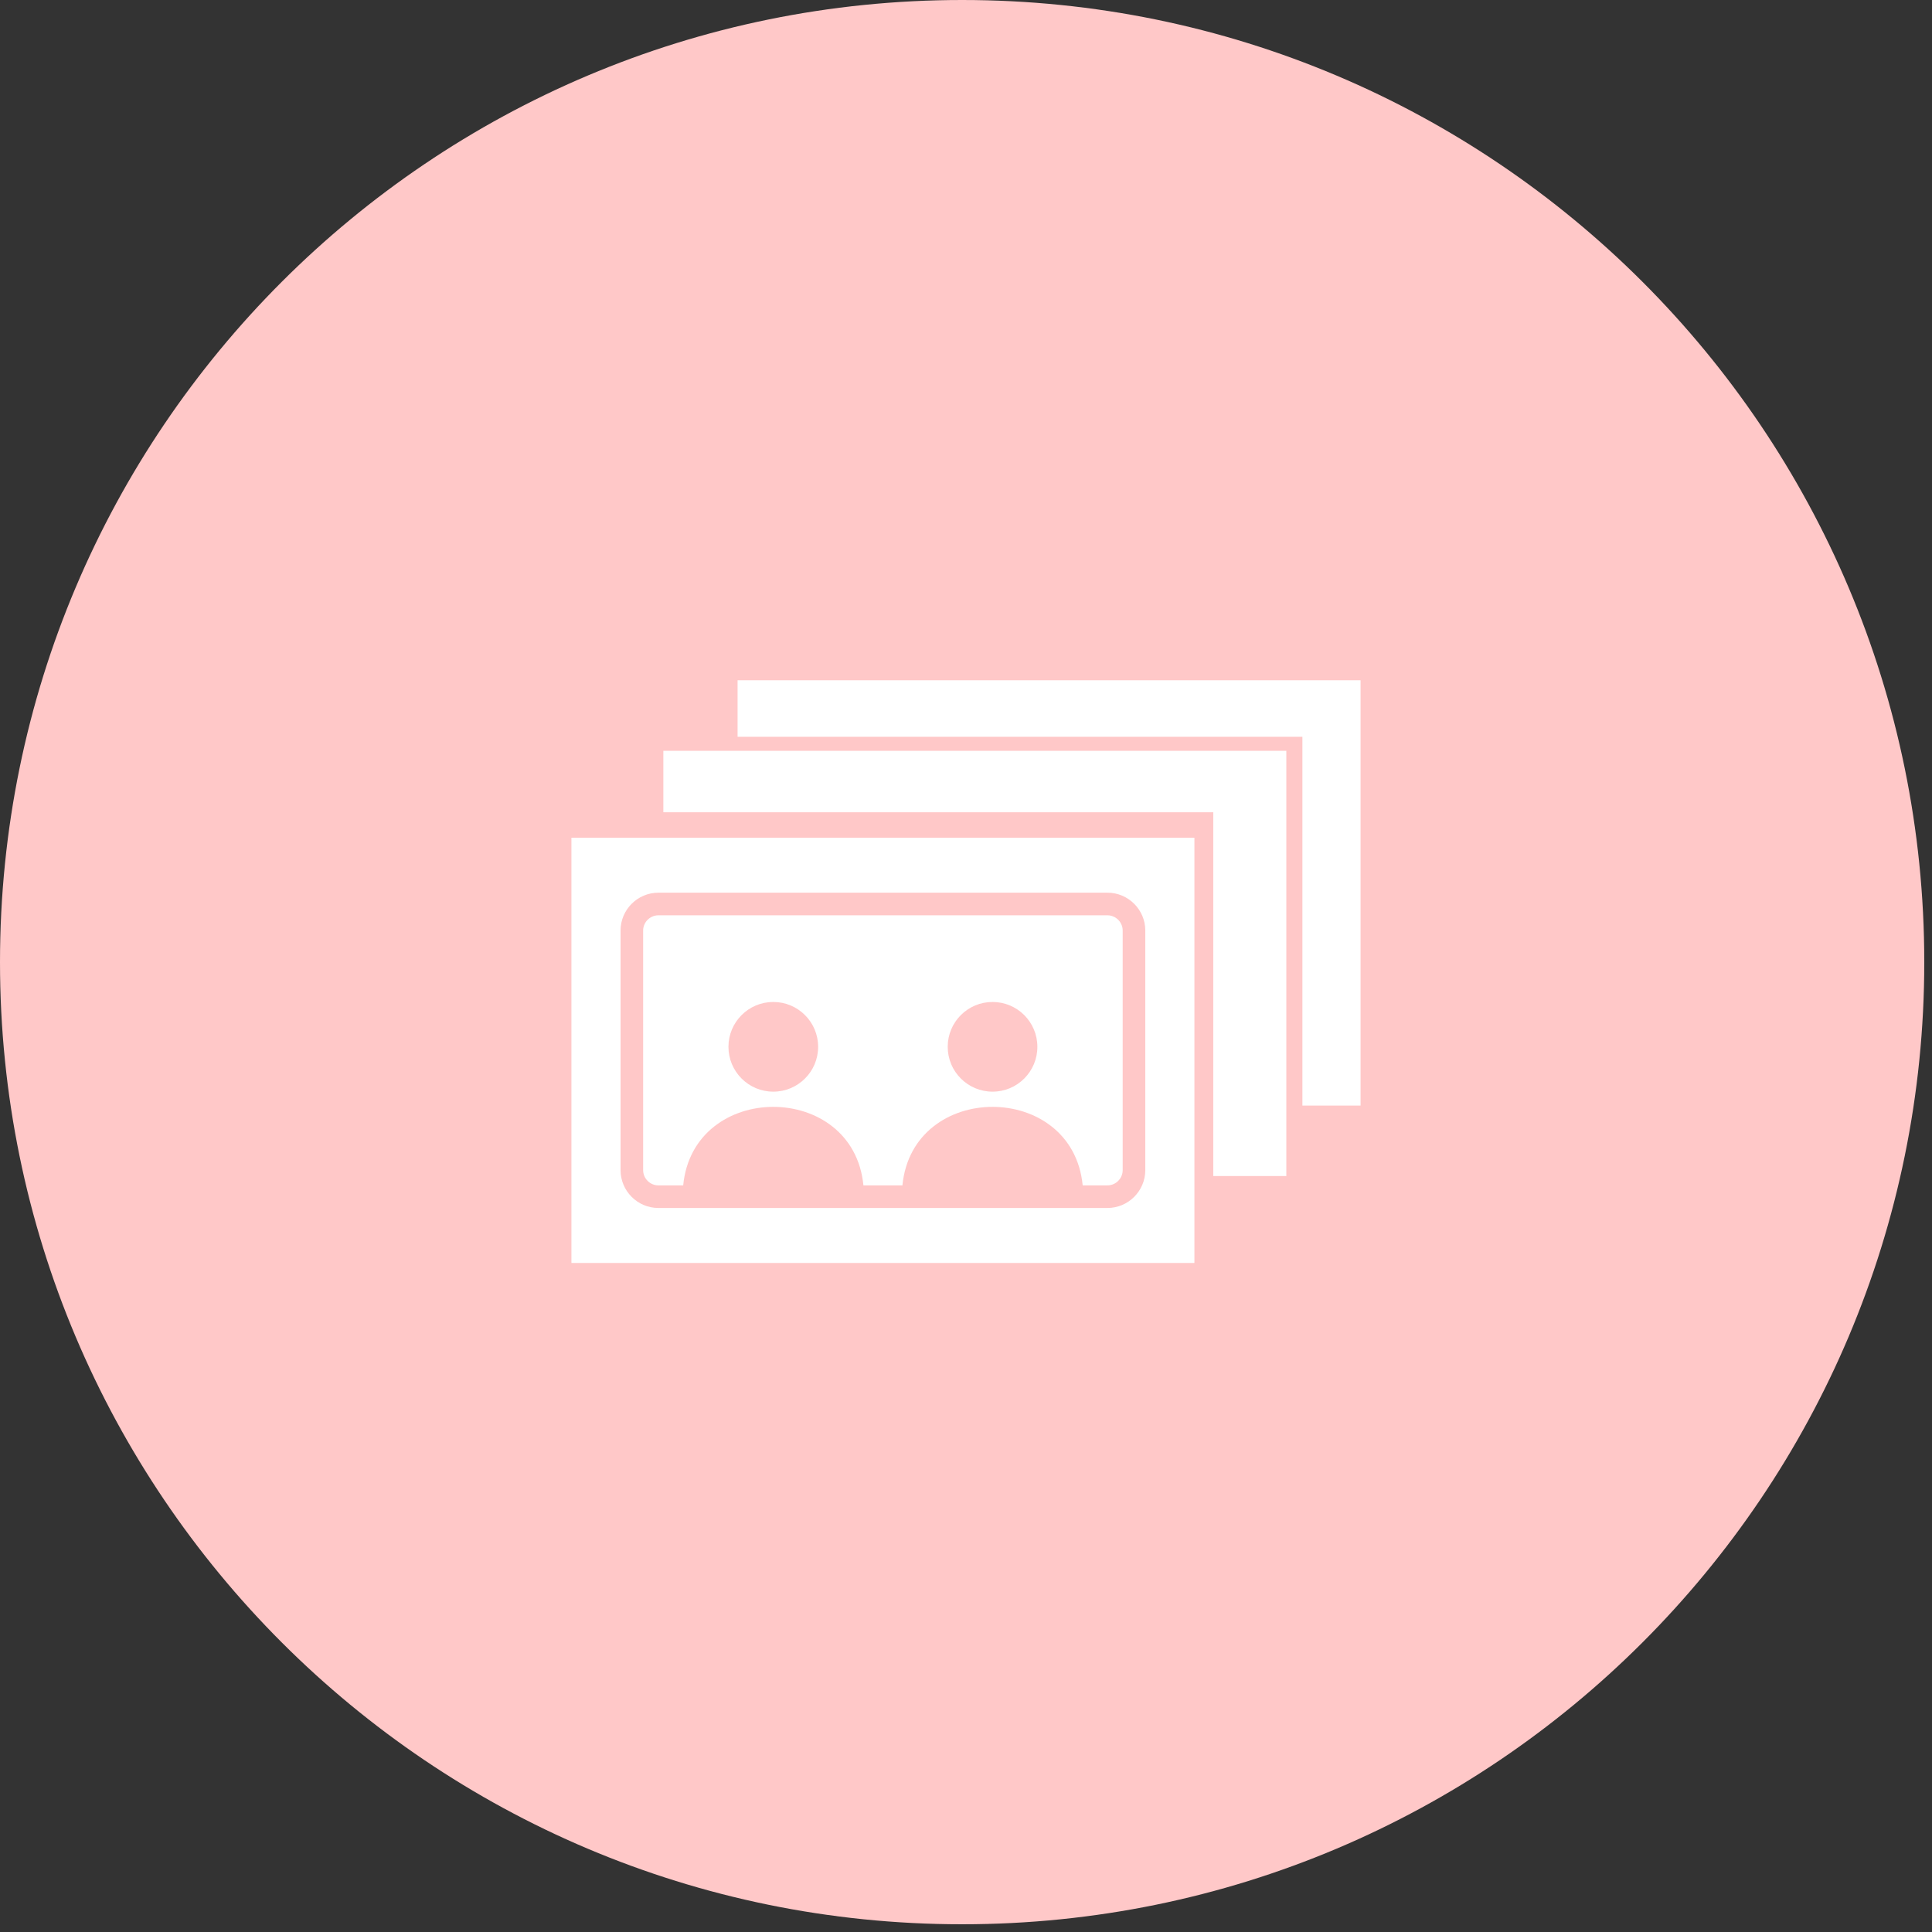
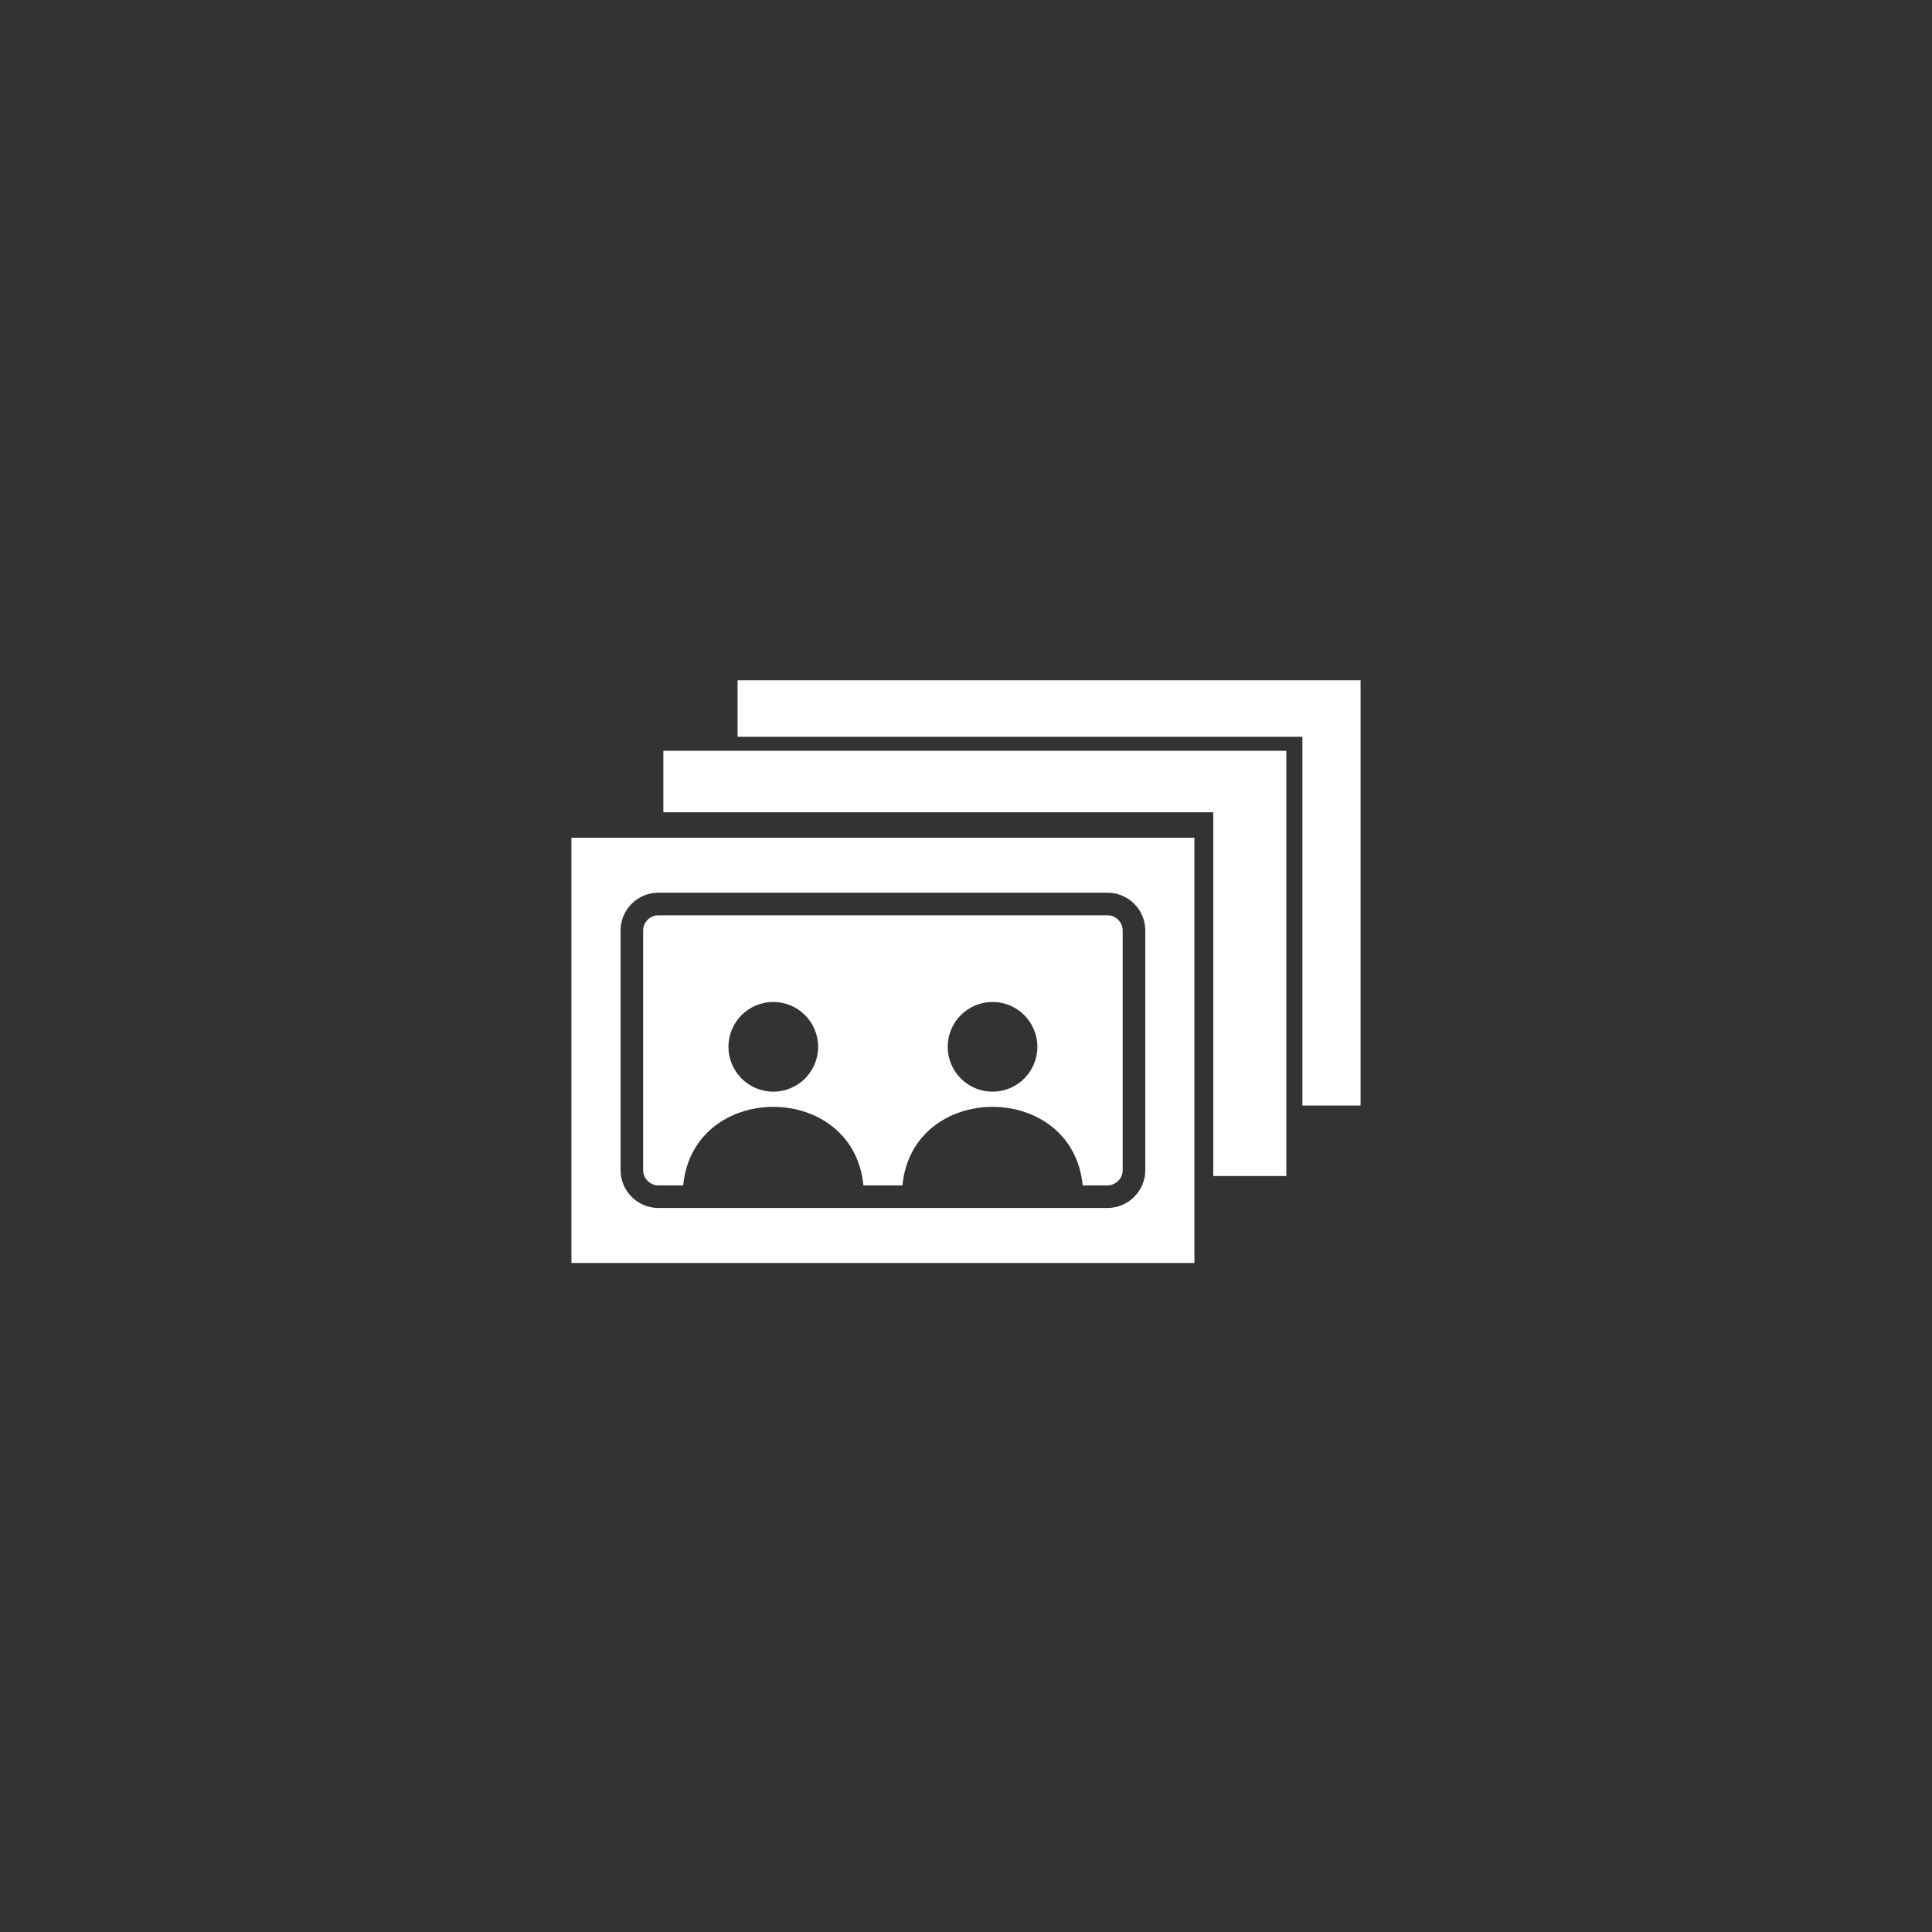
<svg xmlns="http://www.w3.org/2000/svg" width="71" height="71" viewBox="0 0 71 71" fill="none">
  <rect x="0" y="0" width="71" height="71" fill="#333333" stroke="none" />
-   <path d="M35.358 70.716C54.886 70.716 70.716 54.886 70.716 35.358C70.716 15.83 54.886 0 35.358 0C15.83 0 0 15.83 0 35.358C0 54.886 15.83 70.716 35.358 70.716Z" fill="#FFC8C8" />
  <path fill-rule="evenodd" clip-rule="evenodd" d="M21 30.785H43.894V46.414H21V30.785ZM27.106 25H50V40.629H47.863V27.076H27.106V25ZM24.378 27.591H47.272V43.219H44.587V29.85H24.378V27.591ZM40.698 44.393H24.196C23.429 44.393 22.805 43.767 22.805 43.001V34.197C22.805 33.431 23.429 32.806 24.196 32.806H40.698C41.465 32.806 42.089 33.431 42.089 34.197V43.001C42.089 43.767 41.465 44.393 40.698 44.393ZM33.164 43.562C33.535 39.715 39.416 39.715 39.788 43.562H40.698C41.006 43.562 41.258 43.309 41.258 43.001V34.197C41.258 33.89 41.006 33.637 40.698 33.637H24.196C23.888 33.637 23.635 33.89 23.635 34.197V43.001C23.635 43.309 23.888 43.562 24.196 43.562H25.107C25.478 39.715 31.359 39.715 31.73 43.562H33.164ZM36.476 36.822C37.386 36.822 38.123 37.559 38.123 38.47C38.123 39.38 37.386 40.118 36.476 40.118C35.565 40.118 34.828 39.38 34.828 38.47C34.828 37.559 35.565 36.822 36.476 36.822ZM28.418 36.822C29.328 36.822 30.066 37.559 30.066 38.47C30.066 39.38 29.328 40.118 28.418 40.118C27.508 40.118 26.77 39.38 26.77 38.47C26.77 37.559 27.508 36.822 28.418 36.822Z" fill="white" />
</svg>